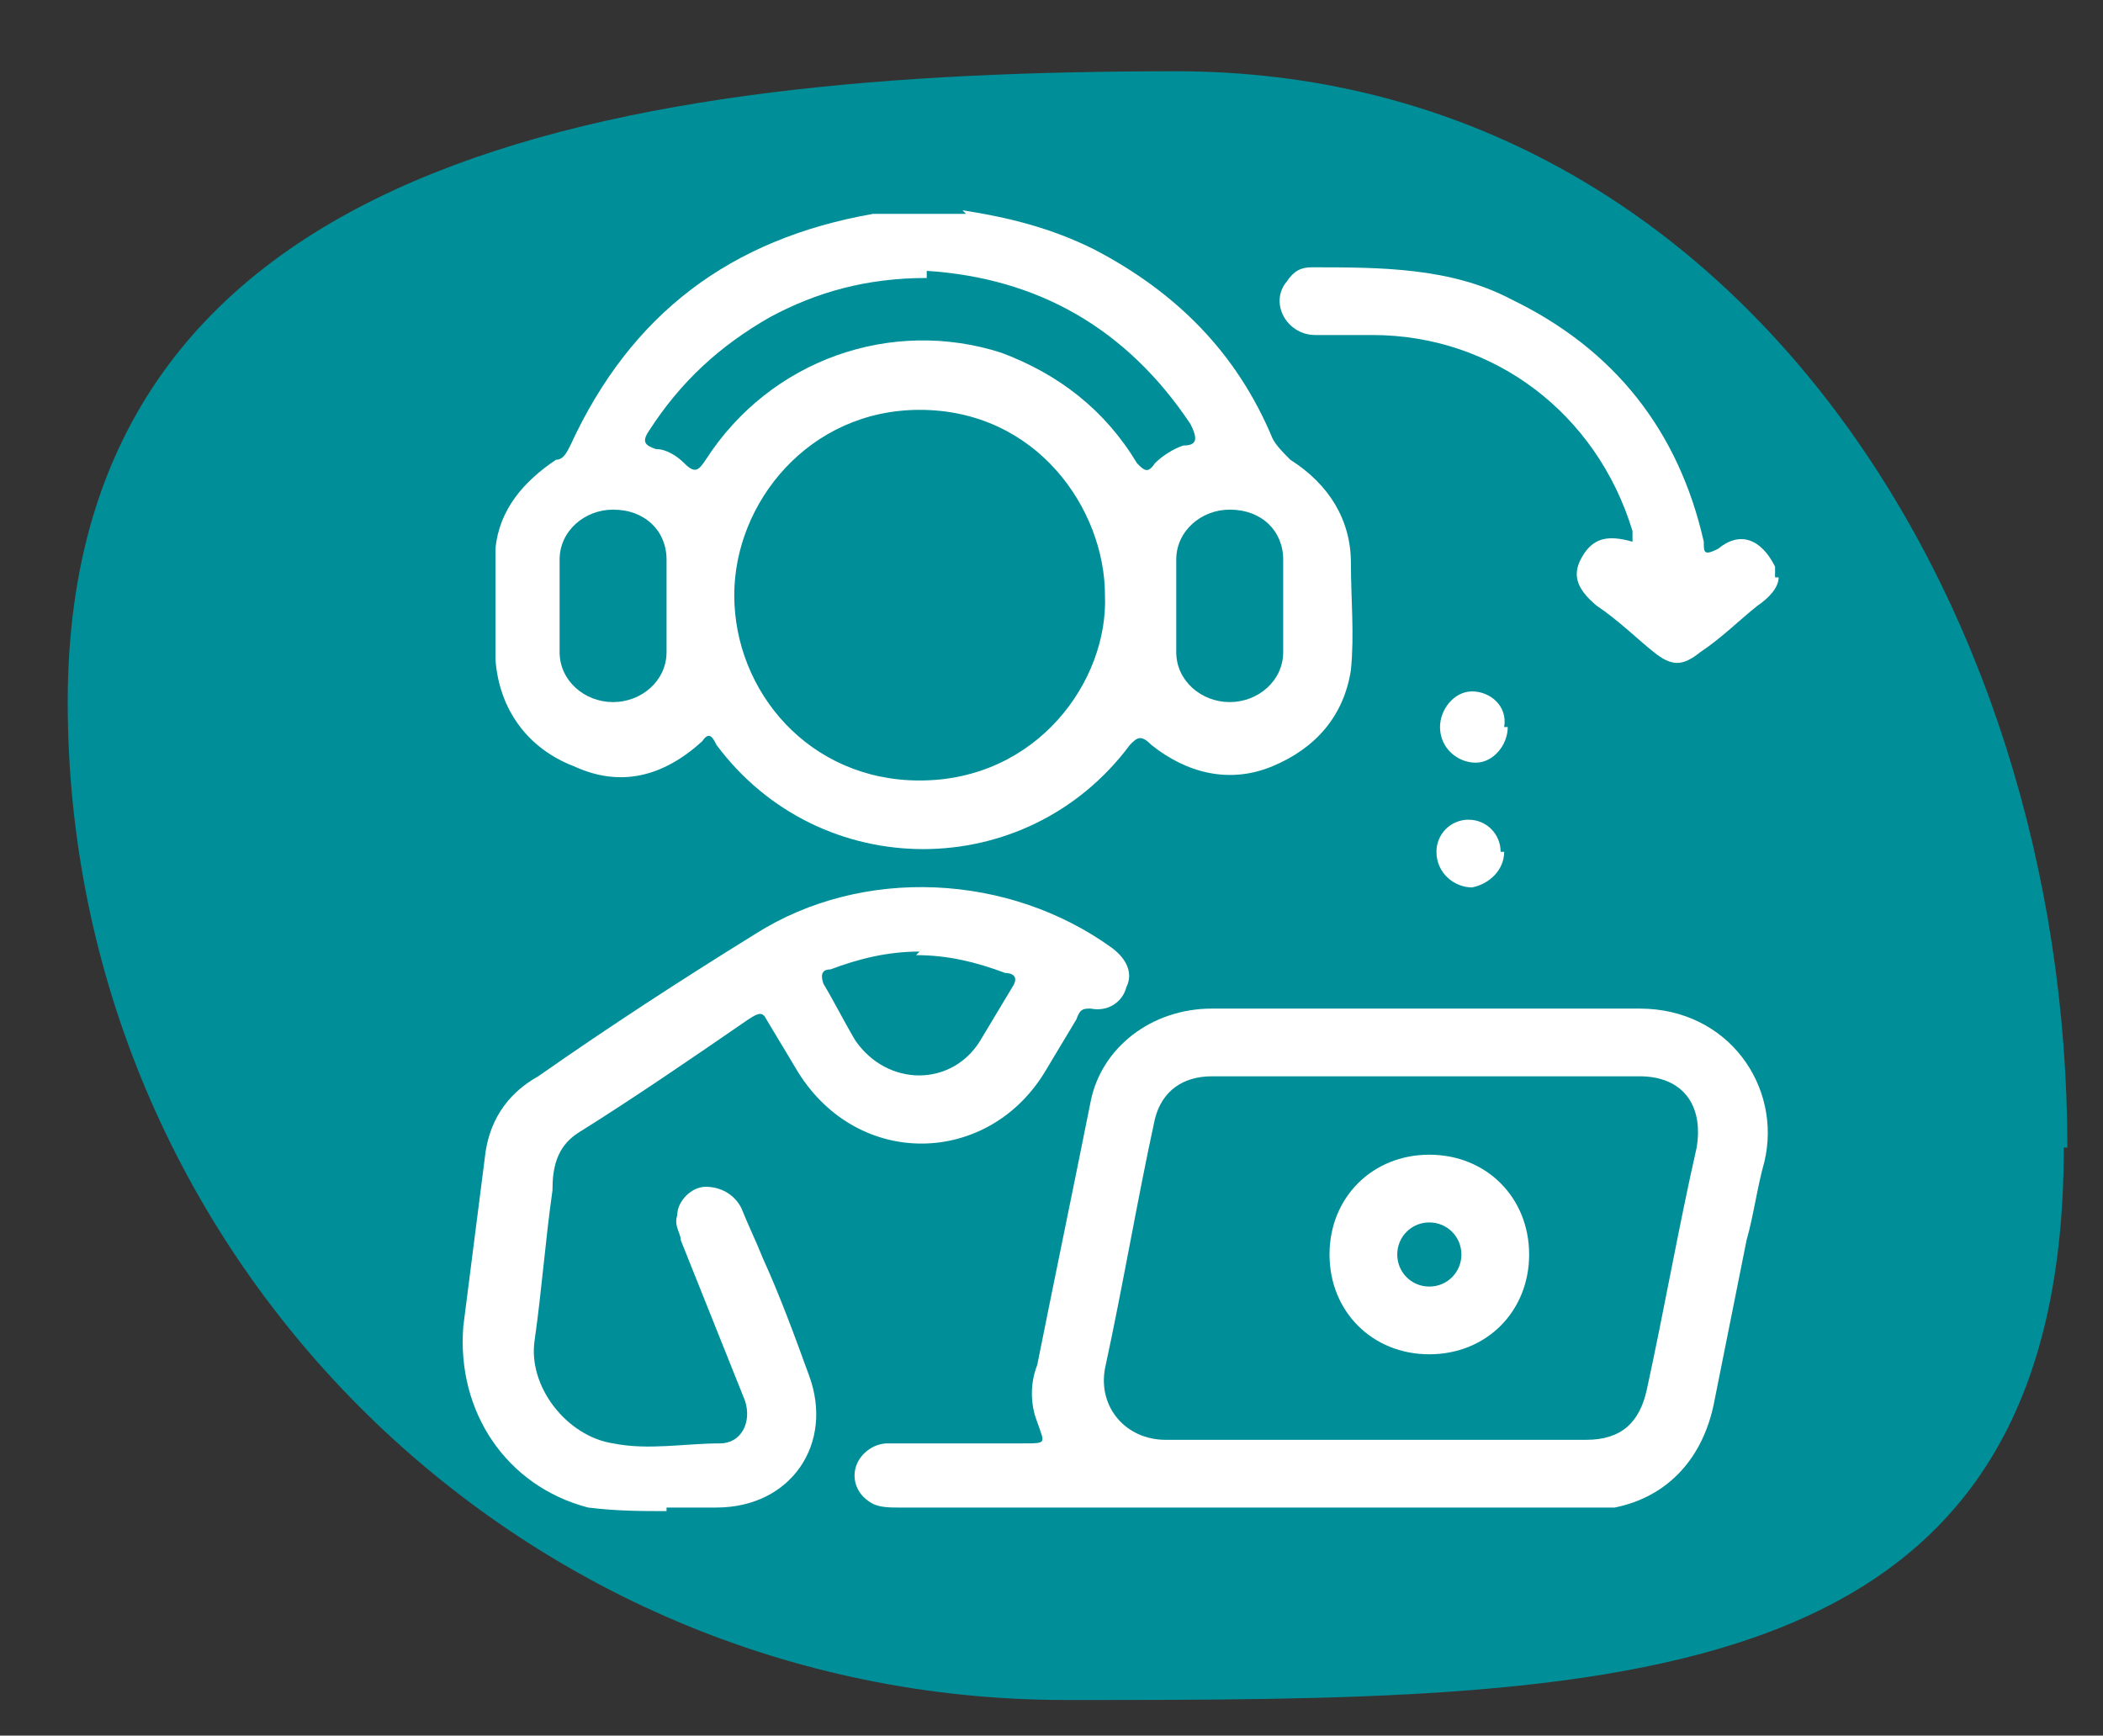
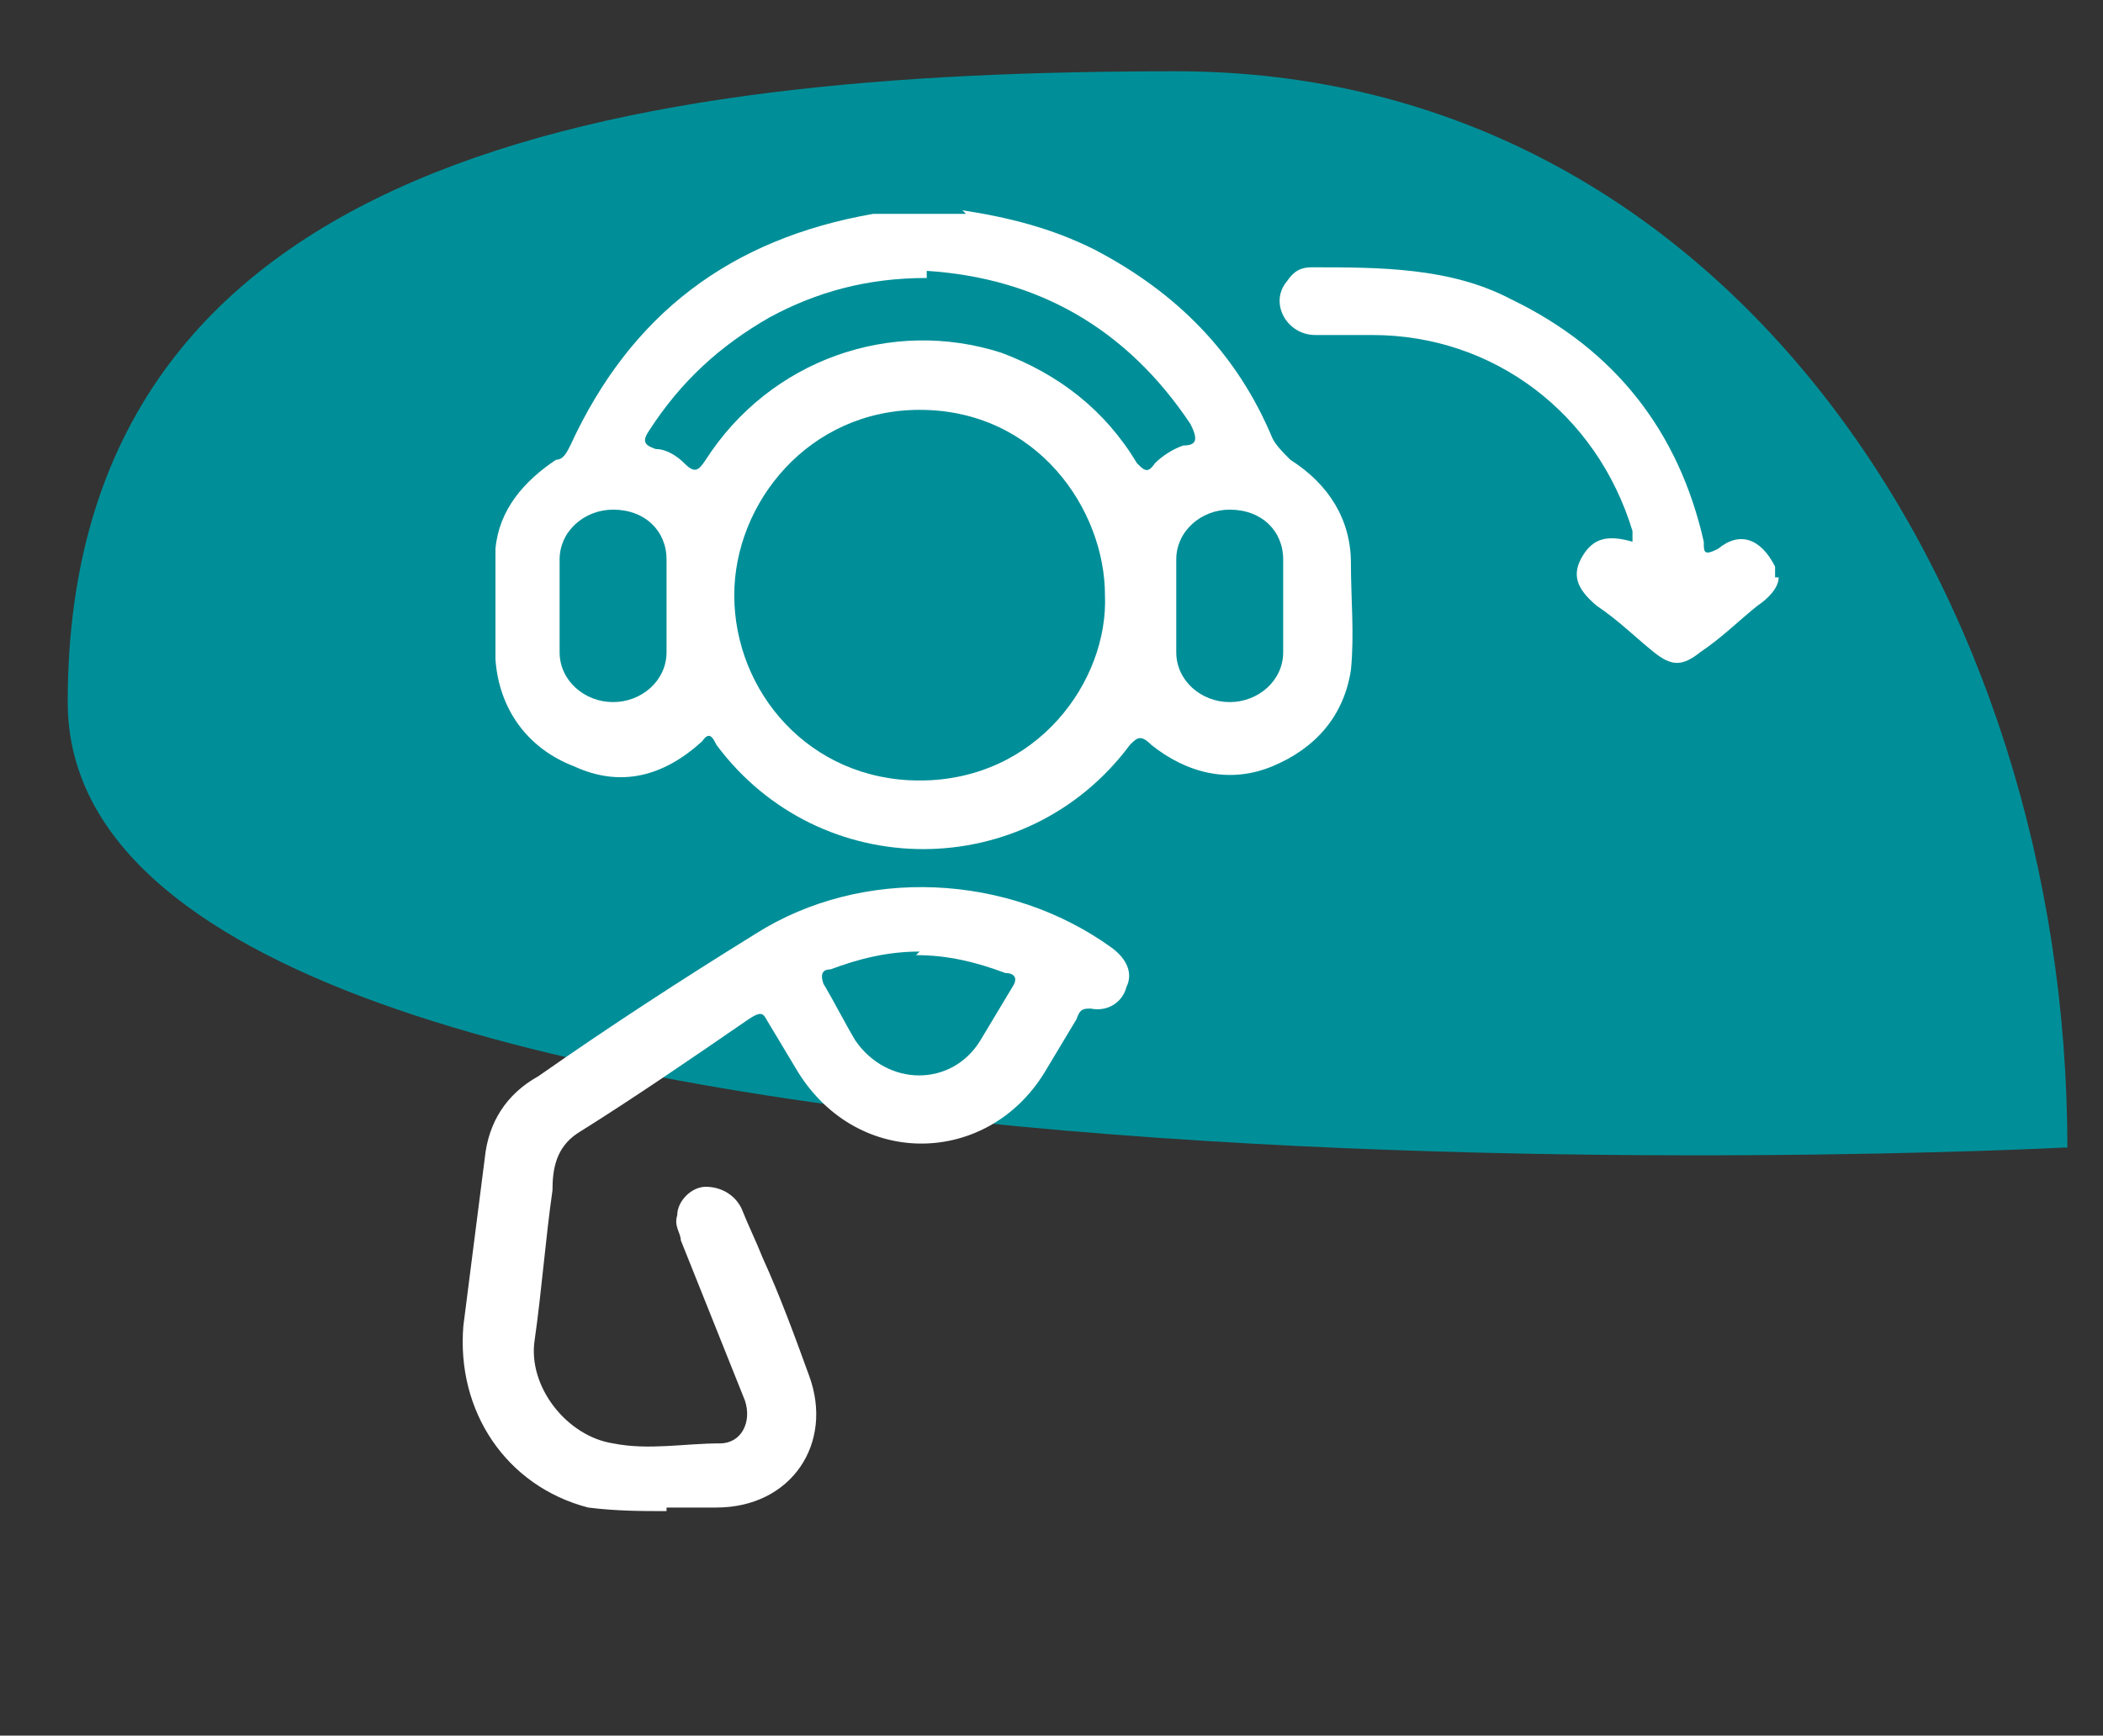
<svg xmlns="http://www.w3.org/2000/svg" id="Livello_1" data-name="Livello 1" version="1.1" viewBox="0 0 59 48.7">
  <rect x="0" y="0" width="59" height="48.7" fill="#333333" stroke="none" />
  <defs>
    <style>
      .cls-1 {
        fill: #008f98;
      }

      .cls-1, .cls-2 {
        stroke-width: 0px;
      }

      .cls-2 {
        fill: #fff;
      }
    </style>
  </defs>
-   <path class="cls-1" d="M57.9,32.2c0,15.5-12.5,15.5-28,15.5S1.9,35.1,1.9,19.7,17.5,2,33,2s25,14.7,25,30.2Z" />
+   <path class="cls-1" d="M57.9,32.2S1.9,35.1,1.9,19.7,17.5,2,33,2s25,14.7,25,30.2Z" />
  <g id="LlTxpQ.tif">
    <g>
      <path class="cls-2" d="M27,5.9c1.3.2,2.5.5,3.7,1.1,2.3,1.2,4,2.9,5,5.3.1.2.3.4.5.6,1.1.7,1.7,1.7,1.7,2.9,0,1,.1,2,0,3-.2,1.3-1,2.2-2.2,2.7-1.2.5-2.4.2-3.4-.6-.3-.3-.4-.2-.6,0-2.9,3.9-8.7,3.9-11.6,0-.1-.2-.2-.4-.4-.1-1.1,1-2.3,1.3-3.6.7-1.3-.5-2.1-1.6-2.2-3,0-1,0-2.1,0-3.1.1-1.1.8-1.9,1.7-2.5.2,0,.3-.2.4-.4,1.7-3.7,4.5-5.8,8.5-6.5,0,0,.1,0,.2,0,.8,0,1.6,0,2.4,0ZM31,16.7c0-2.4-1.9-5.2-5.2-5.2-3.1,0-5.2,2.6-5.2,5.2,0,2.7,2.1,5.2,5.2,5.2,3.3,0,5.3-2.8,5.2-5.2ZM26,7.8c-1.7,0-3.1.4-4.4,1.1-1.4.8-2.5,1.8-3.4,3.2-.2.3-.1.4.2.5.3,0,.6.2.8.4.3.3.4.2.6-.1,1.8-2.8,5.2-4,8.3-3,1.6.6,2.9,1.6,3.8,3.1.2.2.3.3.5,0,.2-.2.5-.4.8-.5.4,0,.4-.2.2-.6-1.8-2.7-4.3-4.1-7.4-4.3ZM18.7,17c0-.4,0-.8,0-1.3,0-.8-.6-1.4-1.5-1.4-.8,0-1.5.6-1.5,1.4,0,.9,0,1.7,0,2.6,0,.8.7,1.4,1.5,1.4.8,0,1.5-.6,1.5-1.4,0-.4,0-.9,0-1.3ZM36,17c0-.4,0-.8,0-1.3,0-.8-.6-1.4-1.5-1.4-.8,0-1.5.6-1.5,1.4,0,.9,0,1.7,0,2.6,0,.8.7,1.4,1.5,1.4.8,0,1.5-.6,1.5-1.4,0-.4,0-.9,0-1.3Z" />
      <path class="cls-2" d="M49.9,16.2c0,.3-.3.6-.6.8-.5.4-1,.9-1.6,1.3-.5.4-.8.4-1.3,0-.5-.4-1-.9-1.6-1.3-.6-.5-.7-.9-.4-1.4.3-.5.7-.6,1.4-.4,0-.1,0-.2,0-.3-1-3.3-3.9-5.5-7.3-5.5-.5,0-1.1,0-1.6,0-.8,0-1.3-.9-.8-1.5.2-.3.4-.4.7-.4,1.9,0,3.9,0,5.6.9,2.9,1.4,4.7,3.7,5.4,6.8,0,.3,0,.4.4.2.6-.5,1.2-.3,1.6.5v.3Z" />
-       <path class="cls-2" d="M35,42.3c-3.3,0-6.5,0-9.8,0-.2,0-.5,0-.7-.1-.4-.2-.6-.6-.5-1,.1-.4.5-.7.9-.7,1.3,0,2.5,0,3.8,0,.7,0,.6,0,.4-.6-.2-.5-.2-1.1,0-1.6.5-2.5,1-4.9,1.5-7.4.3-1.5,1.7-2.6,3.4-2.6,4,0,8,0,12,0,2.5,0,4,2.2,3.5,4.3-.2.7-.3,1.5-.5,2.2-.3,1.5-.6,3-.9,4.5-.3,1.6-1.3,2.7-2.8,3-.2,0-.5,0-.8,0-3.2,0-6.4,0-9.6,0ZM40.1,30.2c-2,0-4,0-6.1,0-.8,0-1.4.4-1.6,1.2-.5,2.3-.9,4.7-1.4,7-.2,1.1.6,2,1.7,2,3.9,0,7.9,0,11.8,0,1,0,1.5-.5,1.7-1.4.5-2.3.9-4.6,1.4-6.8.2-1.2-.4-2-1.6-2-2,0-3.9,0-5.9,0Z" />
      <path class="cls-2" d="M18.7,42.4c-.7,0-1.4,0-2.2-.1-2.3-.6-3.7-2.7-3.5-5.1.2-1.6.4-3.1.6-4.7.1-1,.6-1.8,1.5-2.3,2-1.4,4-2.7,6.1-4,3-1.9,7.1-1.7,10,.4.4.3.6.7.4,1.1-.1.4-.5.7-1,.6-.2,0-.3,0-.4.3-.3.5-.6,1-.9,1.5-1.6,2.6-5.2,2.7-6.9,0-.3-.5-.6-1-.9-1.5-.1-.2-.2-.2-.5,0-1.6,1.1-3.2,2.2-4.8,3.2-.6.4-.7,1-.7,1.6-.2,1.4-.3,2.8-.5,4.2-.2,1.3.9,2.7,2.2,2.9,1,.2,2,0,3,0,.6,0,.9-.6.7-1.2-.6-1.5-1.2-3-1.8-4.5,0-.2-.2-.4-.1-.7,0-.4.4-.8.8-.8.4,0,.8.2,1,.6.2.5.4.9.6,1.4.5,1.1.9,2.2,1.3,3.3.7,1.9-.5,3.7-2.6,3.7-.4,0-.9,0-1.4,0ZM25.8,26.7c-.9,0-1.7.2-2.5.5-.2,0-.3.1-.2.4.3.5.6,1.1.9,1.6.9,1.3,2.7,1.3,3.5,0,.3-.5.6-1,.9-1.5.2-.3,0-.4-.2-.4-.8-.3-1.6-.5-2.5-.5Z" />
-       <path class="cls-2" d="M42.3,20.4c0,.5-.4,1-.9,1-.5,0-1-.4-1-1,0-.5.4-1,.9-1,.5,0,1,.4.9,1Z" />
-       <path class="cls-2" d="M42.2,23.9c0,.5-.4.9-.9,1-.5,0-1-.4-1-1,0-.5.4-.9.9-.9.5,0,.9.4.9.9Z" />
-       <path class="cls-2" d="M40.1,38c-1.6,0-2.8-1.2-2.8-2.8,0-1.6,1.2-2.8,2.8-2.8,1.6,0,2.8,1.2,2.8,2.8,0,1.6-1.2,2.8-2.8,2.8ZM41,35.2c0-.5-.4-.9-.9-.9-.5,0-.9.4-.9.9,0,.5.4.9.9.9.5,0,.9-.4.9-.9Z" />
    </g>
  </g>
</svg>